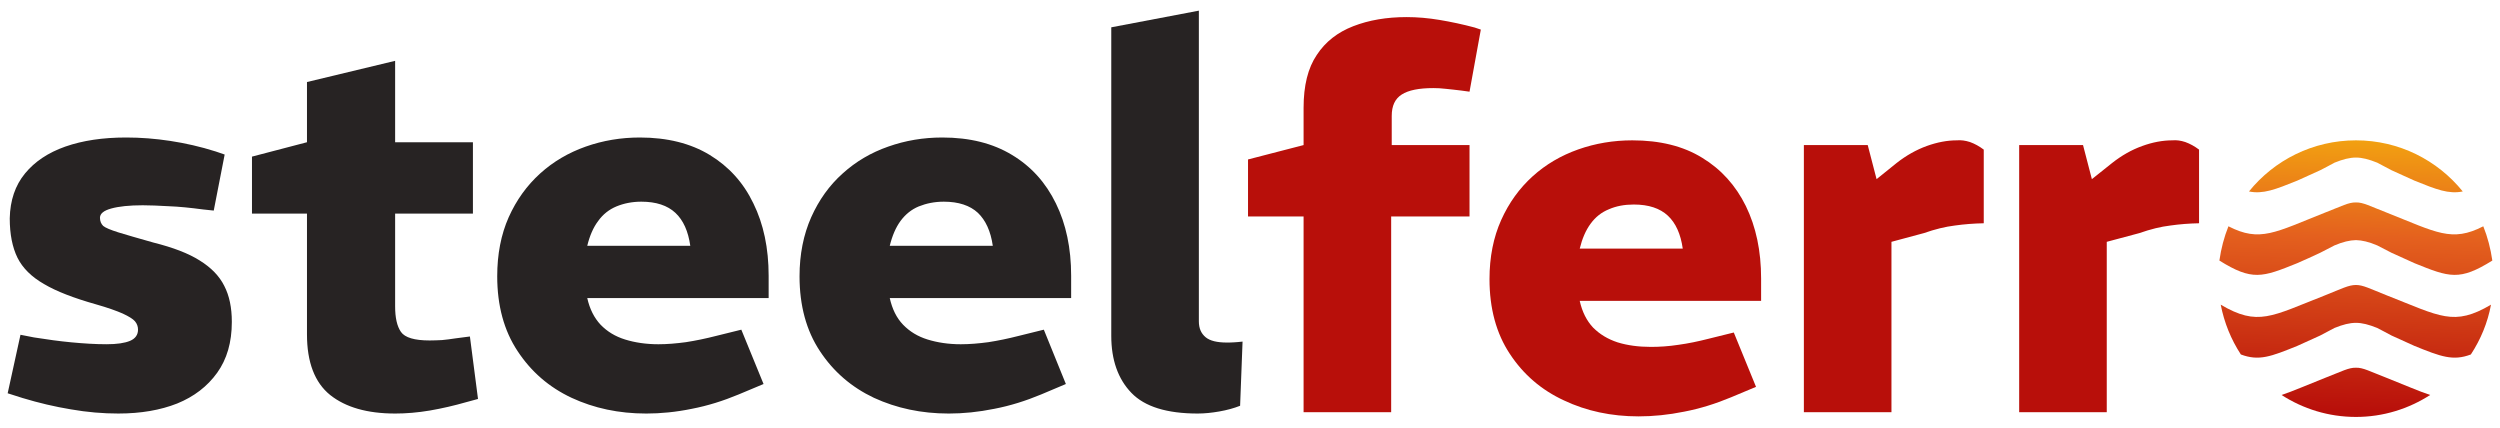
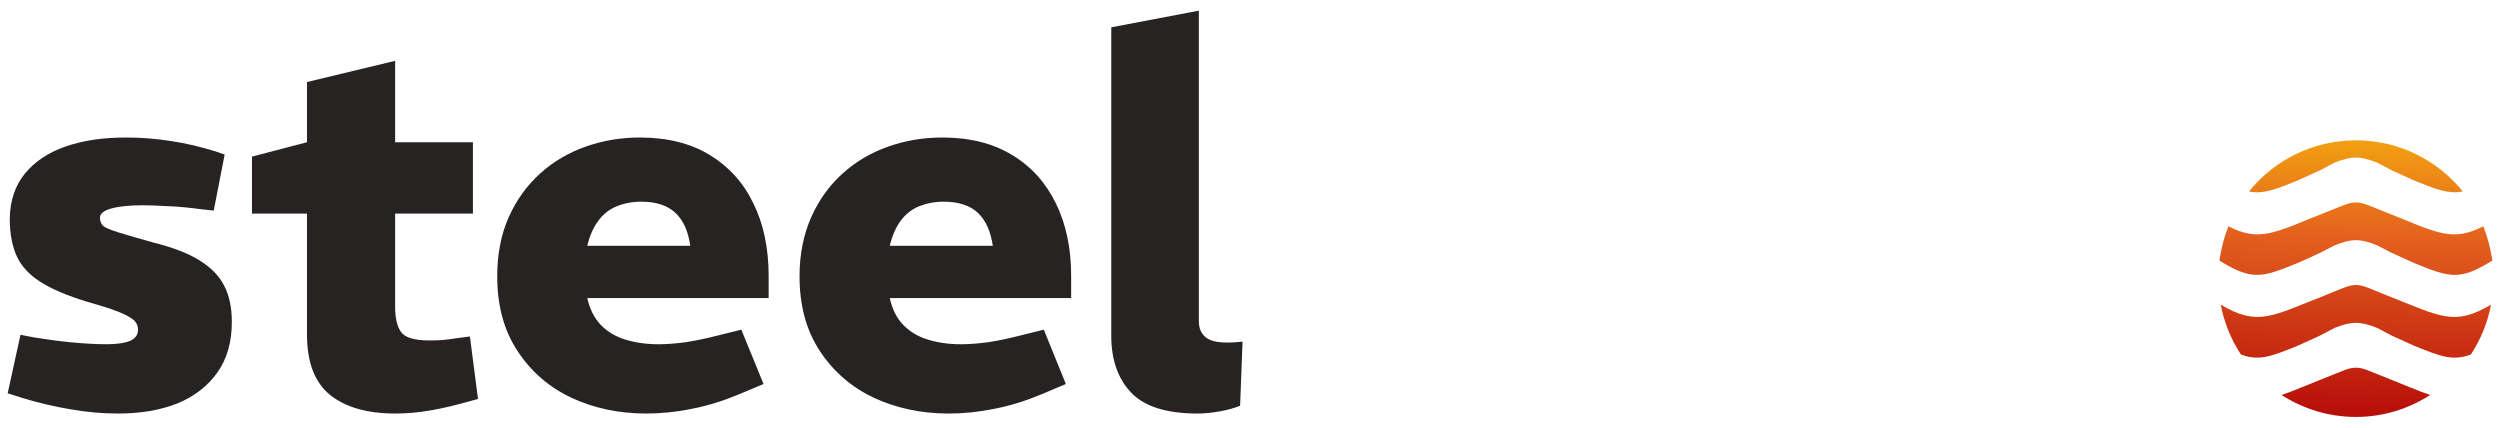
<svg xmlns="http://www.w3.org/2000/svg" id="Réteg_1" viewBox="0 0 1000 171.039">
  <defs>
    <style>      .st0 {        fill: #272323;      }      .st0, .st1, .st2 {        fill-rule: evenodd;      }      .st1 {        fill: url(#Névtelen_színátmenet_2);      }      .st3 {        fill: none;      }      .st2 {        fill: #b80f0a;      }      .st4 {        clip-path: url(#clippath);      }    </style>
    <clipPath id="clippath">
      <rect class="st3" x="3.033" y="4.262" width="993.934" height="162.515" />
    </clipPath>
    <linearGradient id="Névtelen_színátmenet_2" data-name="Névtelen színátmenet 2" x1="34446.556" y1="-14216.781" x2="34590.744" y2="-9677.883" gradientTransform="translate(114.209 -176.591) scale(.024 -.024)" gradientUnits="userSpaceOnUse">
      <stop offset="0" stop-color="#b80f0a" />
      <stop offset=".639" stop-color="#e4601e" />
      <stop offset="1" stop-color="#f2a111" />
    </linearGradient>
  </defs>
  <g class="st4">
    <path class="st0" d="M479.092,165.414c-12.356,0-21.172-2.726-26.521-8.254-5.349-5.528-8.062-13.177-8.062-22.795V10.926l35.035-6.664v124.272c0,2.802.904,4.847,2.712,6.361,1.733,1.439,4.596,2.121,8.439,2.121.829,0,1.733,0,2.863-.076,1.13-.076,2.26-.151,3.466-.303l-.979,25.672c-2.486.985-5.274,1.742-8.288,2.272-3.014.53-5.877.833-8.665.833ZM355.904,98.317h41.213c-.829-5.831-2.863-10.223-5.952-13.177-3.164-2.954-7.76-4.468-13.637-4.468-3.692,0-7.007.682-10.021,1.893-2.938,1.212-5.349,3.181-7.308,5.831-1.884,2.575-3.315,5.907-4.295,9.92ZM379.412,165.414c-10.849,0-20.795-2.12-29.836-6.286-8.966-4.241-16.199-10.451-21.624-18.705-5.425-8.179-8.137-18.175-8.137-29.913,0-8.785,1.582-16.66,4.671-23.628,3.089-6.891,7.233-12.723,12.582-17.494,5.274-4.771,11.302-8.33,18.233-10.753,6.856-2.423,14.014-3.635,21.624-3.635,11,0,20.268,2.348,27.877,6.967,7.685,4.619,13.487,11.056,17.555,19.387,4.069,8.254,6.103,17.948,6.103,28.929v8.936h-72.556c.979,4.392,2.712,7.952,5.349,10.678,2.637,2.726,5.877,4.695,9.795,5.907s8.363,1.893,13.261,1.893c3.466,0,7.158-.303,11.076-.833,3.918-.606,7.911-1.439,12.055-2.499l10.096-2.499,8.815,21.734-9.87,4.165c-6.178,2.575-12.432,4.544-18.761,5.756-6.329,1.287-12.432,1.893-18.309,1.893ZM234.902,98.317h41.213c-.829-5.831-2.788-10.223-5.952-13.177-3.164-2.954-7.685-4.468-13.637-4.468-3.692,0-7.007.682-9.945,1.893-2.938,1.212-5.425,3.181-7.308,5.831-1.959,2.575-3.391,5.907-4.37,9.92ZM258.409,165.414c-10.85,0-20.795-2.12-29.761-6.286-9.041-4.241-16.199-10.451-21.624-18.705-5.425-8.179-8.137-18.175-8.137-29.913,0-8.785,1.507-16.66,4.596-23.628,3.089-6.891,7.308-12.723,12.582-17.494,5.274-4.771,11.377-8.33,18.233-10.753,6.856-2.423,14.089-3.635,21.624-3.635,11,0,20.343,2.348,27.953,6.967,7.61,4.619,13.487,11.056,17.48,19.387,4.069,8.254,6.103,17.948,6.103,28.929v8.936h-72.556c.979,4.392,2.788,7.952,5.349,10.678,2.637,2.726,5.877,4.695,9.795,5.907,3.918,1.212,8.363,1.893,13.336,1.893,3.39,0,7.082-.303,11-.833,3.918-.606,7.911-1.439,12.055-2.499l10.096-2.499,8.891,21.734-9.945,4.165c-6.178,2.575-12.432,4.544-18.761,5.756-6.254,1.287-12.432,1.893-18.309,1.893ZM158.051,165.414c-11.151,0-19.816-2.499-25.994-7.422-6.178-4.998-9.267-13.101-9.267-24.233v-48.315h-22v-22.795l22-5.755v-24.082l35.261-8.482v32.564h31.117v28.55h-31.117v37.107c0,4.544.753,7.952,2.336,10.223s5.425,3.408,11.452,3.408c1.658,0,3.315-.076,4.973-.151,1.658-.151,3.39-.379,5.349-.682l5.801-.757,3.24,24.991-4.747,1.287c-4.747,1.363-9.644,2.499-14.466,3.332-4.897.833-9.569,1.212-13.939,1.212ZM47.37,165.414c-6.178,0-12.507-.53-18.987-1.666-6.404-1.06-12.884-2.575-19.363-4.544l-5.952-1.893,5.123-23.4,5.425,1.06c5.199.833,10.171,1.515,14.993,1.969,4.822.454,9.493.757,14.014.757,4.144,0,7.233-.454,9.418-1.363,2.11-.909,3.164-2.423,3.164-4.468,0-1.212-.377-2.348-1.206-3.332-.829-.984-2.486-1.969-4.897-3.105-2.411-1.06-5.952-2.348-10.774-3.711-8.815-2.499-15.747-5.15-20.72-8.103-5.048-2.878-8.589-6.437-10.624-10.526-2.034-4.165-3.089-9.39-3.089-15.752.151-7.194,2.185-13.177,6.103-17.948,3.918-4.771,9.267-8.33,16.124-10.753,6.932-2.423,14.993-3.635,24.336-3.635,5.801,0,11.678.454,17.631,1.363,5.952.909,12.055,2.272,18.233,4.241l3.541,1.212-4.37,22.416-4.295-.454c-5.123-.682-9.644-1.136-13.713-1.287-4.069-.227-7.534-.379-10.397-.379-5.349,0-9.569.454-12.582,1.287-3.014.833-4.521,2.045-4.521,3.711,0,1.363.452,2.423,1.281,3.256.904.757,2.938,1.59,6.028,2.575,3.089.909,7.76,2.348,14.089,4.089,7.836,1.969,14.014,4.317,18.535,7.194,4.521,2.802,7.836,6.21,9.795,10.148,2.034,3.938,3.014,8.709,3.014,14.388,0,8.179-1.959,14.919-5.877,20.371-3.918,5.452-9.267,9.542-15.973,12.268-6.706,2.65-14.541,4.014-23.507,4.014Z" />
-     <path class="st2" d="M807.668,164.884V58.029h25.542l3.541,13.631,8.062-6.437c3.843-3.029,7.836-5.301,12.055-6.816,4.144-1.515,8.213-2.272,12.055-2.272,1.658-.151,3.39.076,5.199.682,1.884.682,3.692,1.666,5.5,3.029v29.459c-3.993.076-7.836.379-11.528.909-3.767.454-7.836,1.439-12.356,3.029l-13.035,3.484v68.156h-35.035ZM721.549,164.884V58.029h25.542l3.541,13.631,7.987-6.437c3.842-3.029,7.911-5.301,12.055-6.816,4.219-1.515,8.213-2.272,12.055-2.272,1.658-.151,3.39.076,5.274.682,1.884.682,3.692,1.666,5.5,3.029v29.459c-3.993.076-7.836.379-11.603.909-3.692.454-7.836,1.439-12.356,3.029l-12.959,3.484v68.156h-35.035ZM631.89,99.453h41.213c-.829-5.831-2.788-10.223-5.952-13.177-3.164-2.953-7.685-4.468-13.637-4.468-3.692,0-7.007.606-9.945,1.893-3.014,1.212-5.425,3.181-7.308,5.755-1.959,2.65-3.391,5.983-4.37,9.996ZM655.397,166.55c-10.85,0-20.795-2.121-29.761-6.361-9.041-4.165-16.274-10.375-21.699-18.629-5.425-8.179-8.137-18.175-8.137-29.913,0-8.86,1.582-16.736,4.671-23.627,3.089-6.891,7.308-12.723,12.582-17.494s11.377-8.33,18.233-10.754c6.856-2.423,14.089-3.635,21.624-3.635,11,0,20.343,2.272,27.953,6.967,7.61,4.62,13.411,11.057,17.48,19.311,4.068,8.33,6.103,17.948,6.103,29.005v8.936h-72.556c.979,4.392,2.788,7.951,5.349,10.678,2.637,2.651,5.877,4.62,9.795,5.907,3.918,1.212,8.363,1.817,13.336,1.817,3.39,0,7.082-.227,11-.833,3.918-.53,7.911-1.363,12.055-2.423l10.096-2.499,8.891,21.734-9.945,4.165c-6.178,2.575-12.432,4.544-18.761,5.755-6.329,1.287-12.432,1.893-18.309,1.893ZM521.435,164.884v-78.304h-22.227v-22.795l22.227-5.755v-14.919c0-8.86,1.733-15.903,5.274-21.128,3.466-5.301,8.363-9.087,14.617-11.511,6.254-2.423,13.336-3.635,21.322-3.635,4.295,0,8.665.379,13.185,1.136s9.192,1.742,14.014,3.029l2.486.833-4.521,24.839-3.315-.454c-2.185-.227-4.219-.53-6.103-.682-1.808-.227-3.541-.303-5.048-.303-5.726,0-9.945.833-12.658,2.575s-3.993,4.544-3.993,8.557v11.662h31.117v28.55h-31.343v78.304h-35.035Z" />
    <path class="st1" d="M972.069,157.992c-8.589,5.528-18.761,8.785-29.686,8.785-11,0-21.172-3.256-29.761-8.785,4.596-1.514,10.021-3.938,17.329-6.816,6.856-2.65,9.493-4.165,12.432-4.089,2.863-.076,5.5,1.439,12.356,4.089,7.308,2.878,12.733,5.301,17.329,6.816ZM996.405,121.869c-1.356,7.27-4.144,13.934-8.062,19.917-7.158,2.726-12.055.833-22.528-3.408-3.089-1.439-6.103-2.802-9.192-4.165-1.884-.985-3.767-2.045-5.726-3.029-3.39-1.363-6.027-2.045-8.514-2.045-2.562,0-5.199.682-8.589,2.045-1.884.985-3.842,2.045-5.726,3.029-3.014,1.363-6.103,2.726-9.192,4.165-10.473,4.241-15.295,6.134-22.528,3.408-3.918-5.983-6.63-12.647-8.062-19.917,14.918,8.785,20.192,4.695,41.665-3.711,6.856-2.726,9.493-4.165,12.432-4.165,2.863,0,5.5,1.439,12.356,4.165,21.473,8.406,26.747,12.496,41.665,3.711ZM993.316,90.517c1.733,4.317,2.938,8.936,3.616,13.707-13.11,8.179-17.103,6.74-31.117,1.06-3.089-1.363-6.103-2.726-9.192-4.165-1.884-.985-3.767-1.969-5.726-2.954-3.39-1.439-6.027-2.045-8.514-2.12-2.562.076-5.199.682-8.589,2.12-1.884.985-3.842,1.969-5.726,2.954-3.014,1.439-6.103,2.802-9.192,4.165-14.014,5.68-18.007,7.119-31.117-1.06.678-4.771,1.884-9.39,3.617-13.707,12.658,6.513,18.685,2.423,38.576-5.452,6.856-2.651,9.493-4.165,12.432-4.089,2.863-.076,5.5,1.439,12.356,4.089,19.891,7.876,25.918,11.965,38.576,5.452ZM942.383,56.136c17.254,0,32.624,7.952,42.72,20.447-5.651,1.136-10.473-.757-19.288-4.317-3.089-1.439-6.103-2.802-9.192-4.165-1.884-.985-3.767-1.969-5.726-3.029-3.39-1.363-6.027-2.045-8.514-2.045-2.562,0-5.199.682-8.589,2.045-1.884,1.06-3.842,2.045-5.726,3.029-3.014,1.363-6.103,2.726-9.192,4.165-8.815,3.559-13.637,5.453-19.288,4.317,10.096-12.495,25.542-20.447,42.795-20.447Z" />
  </g>
</svg>